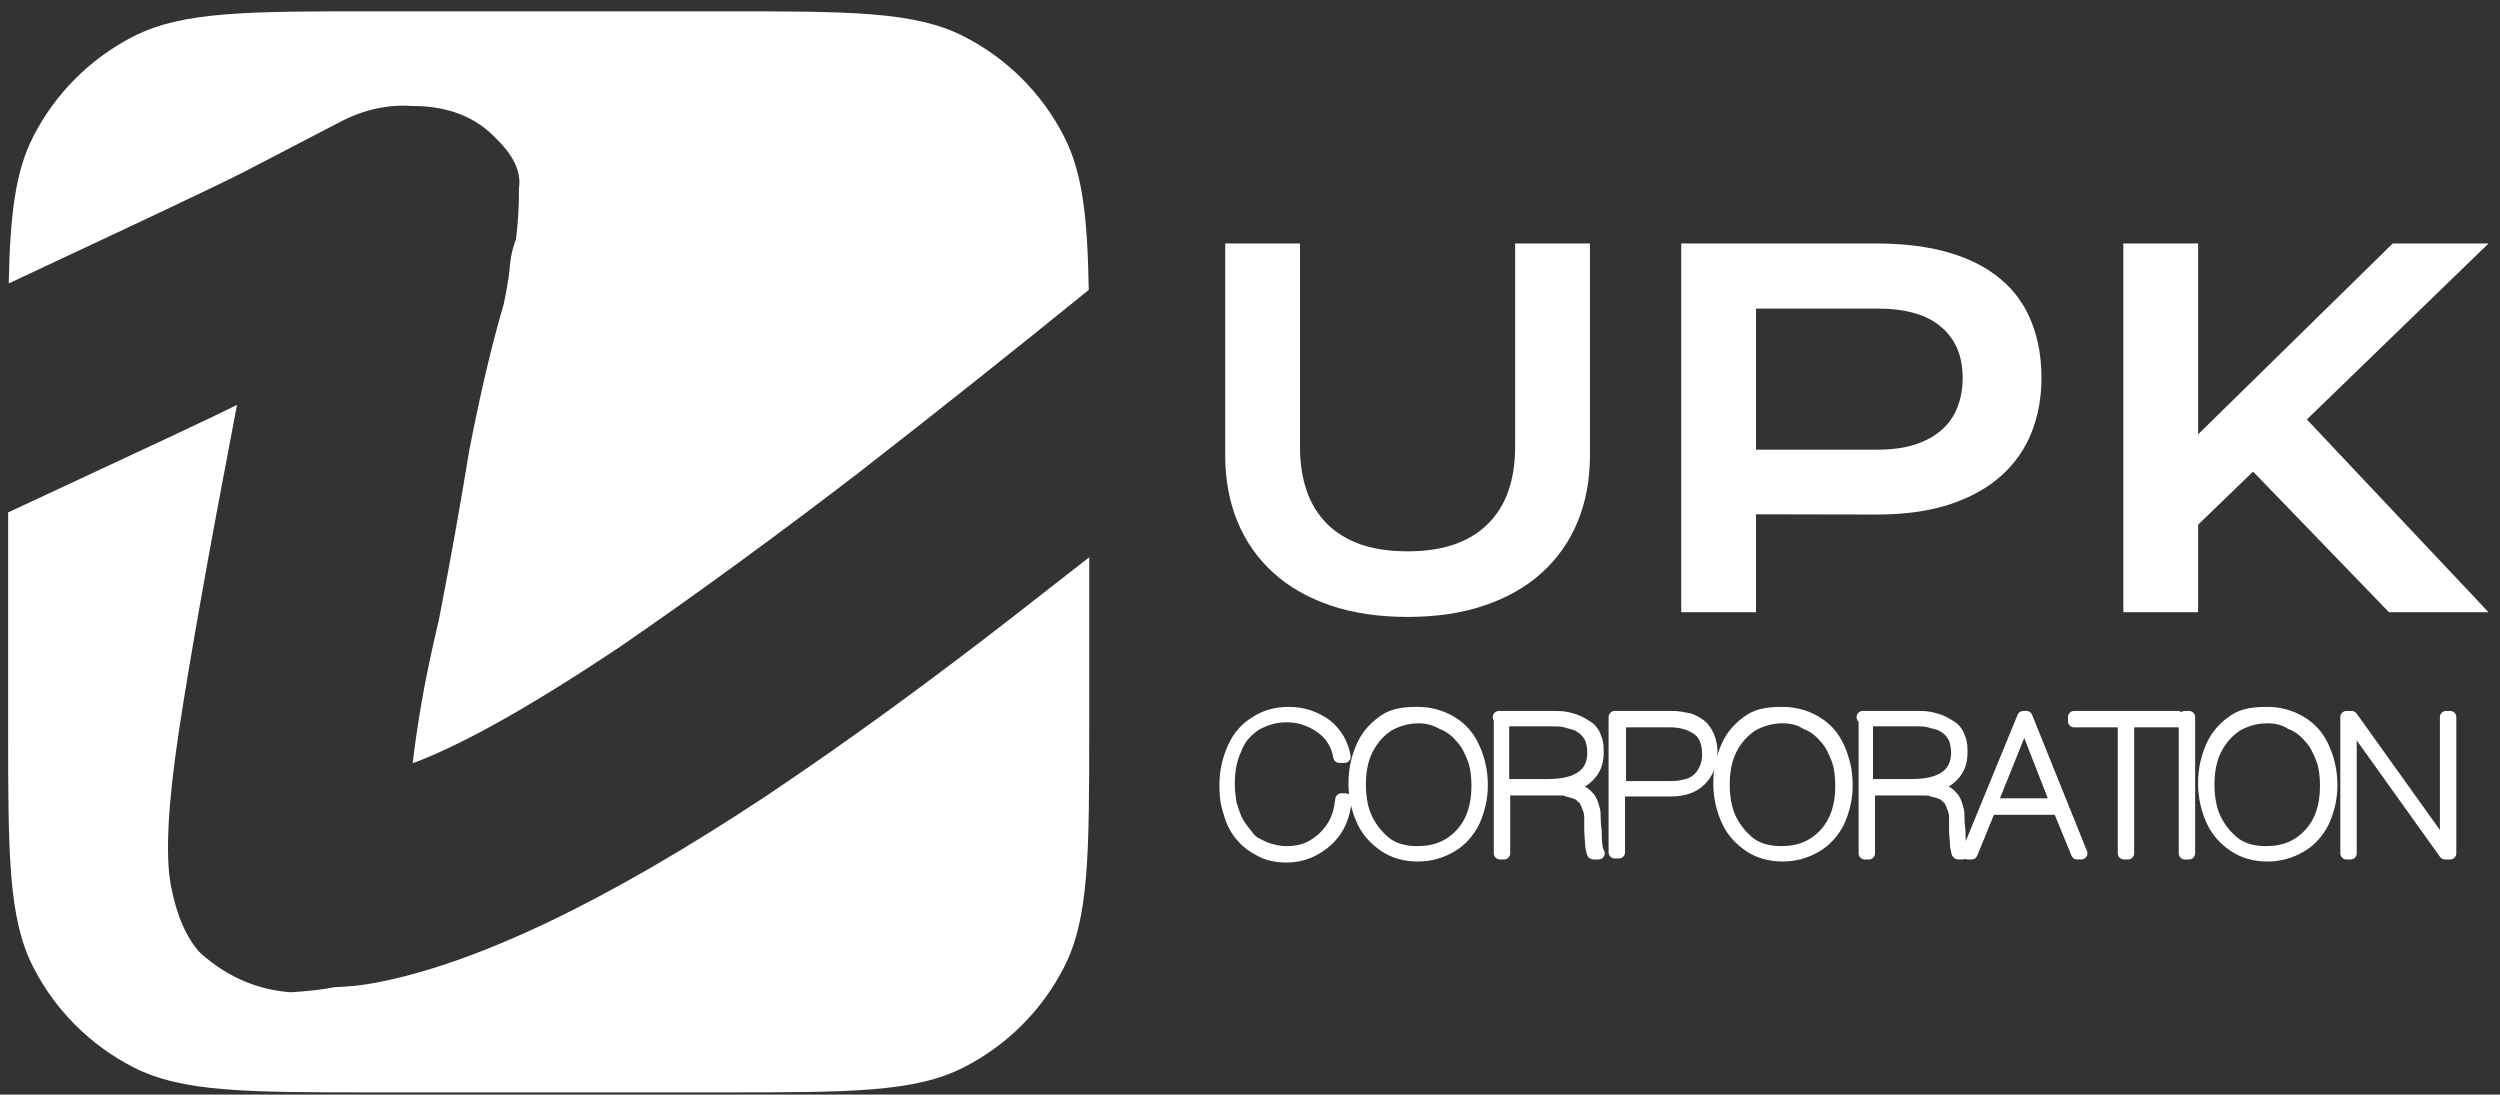
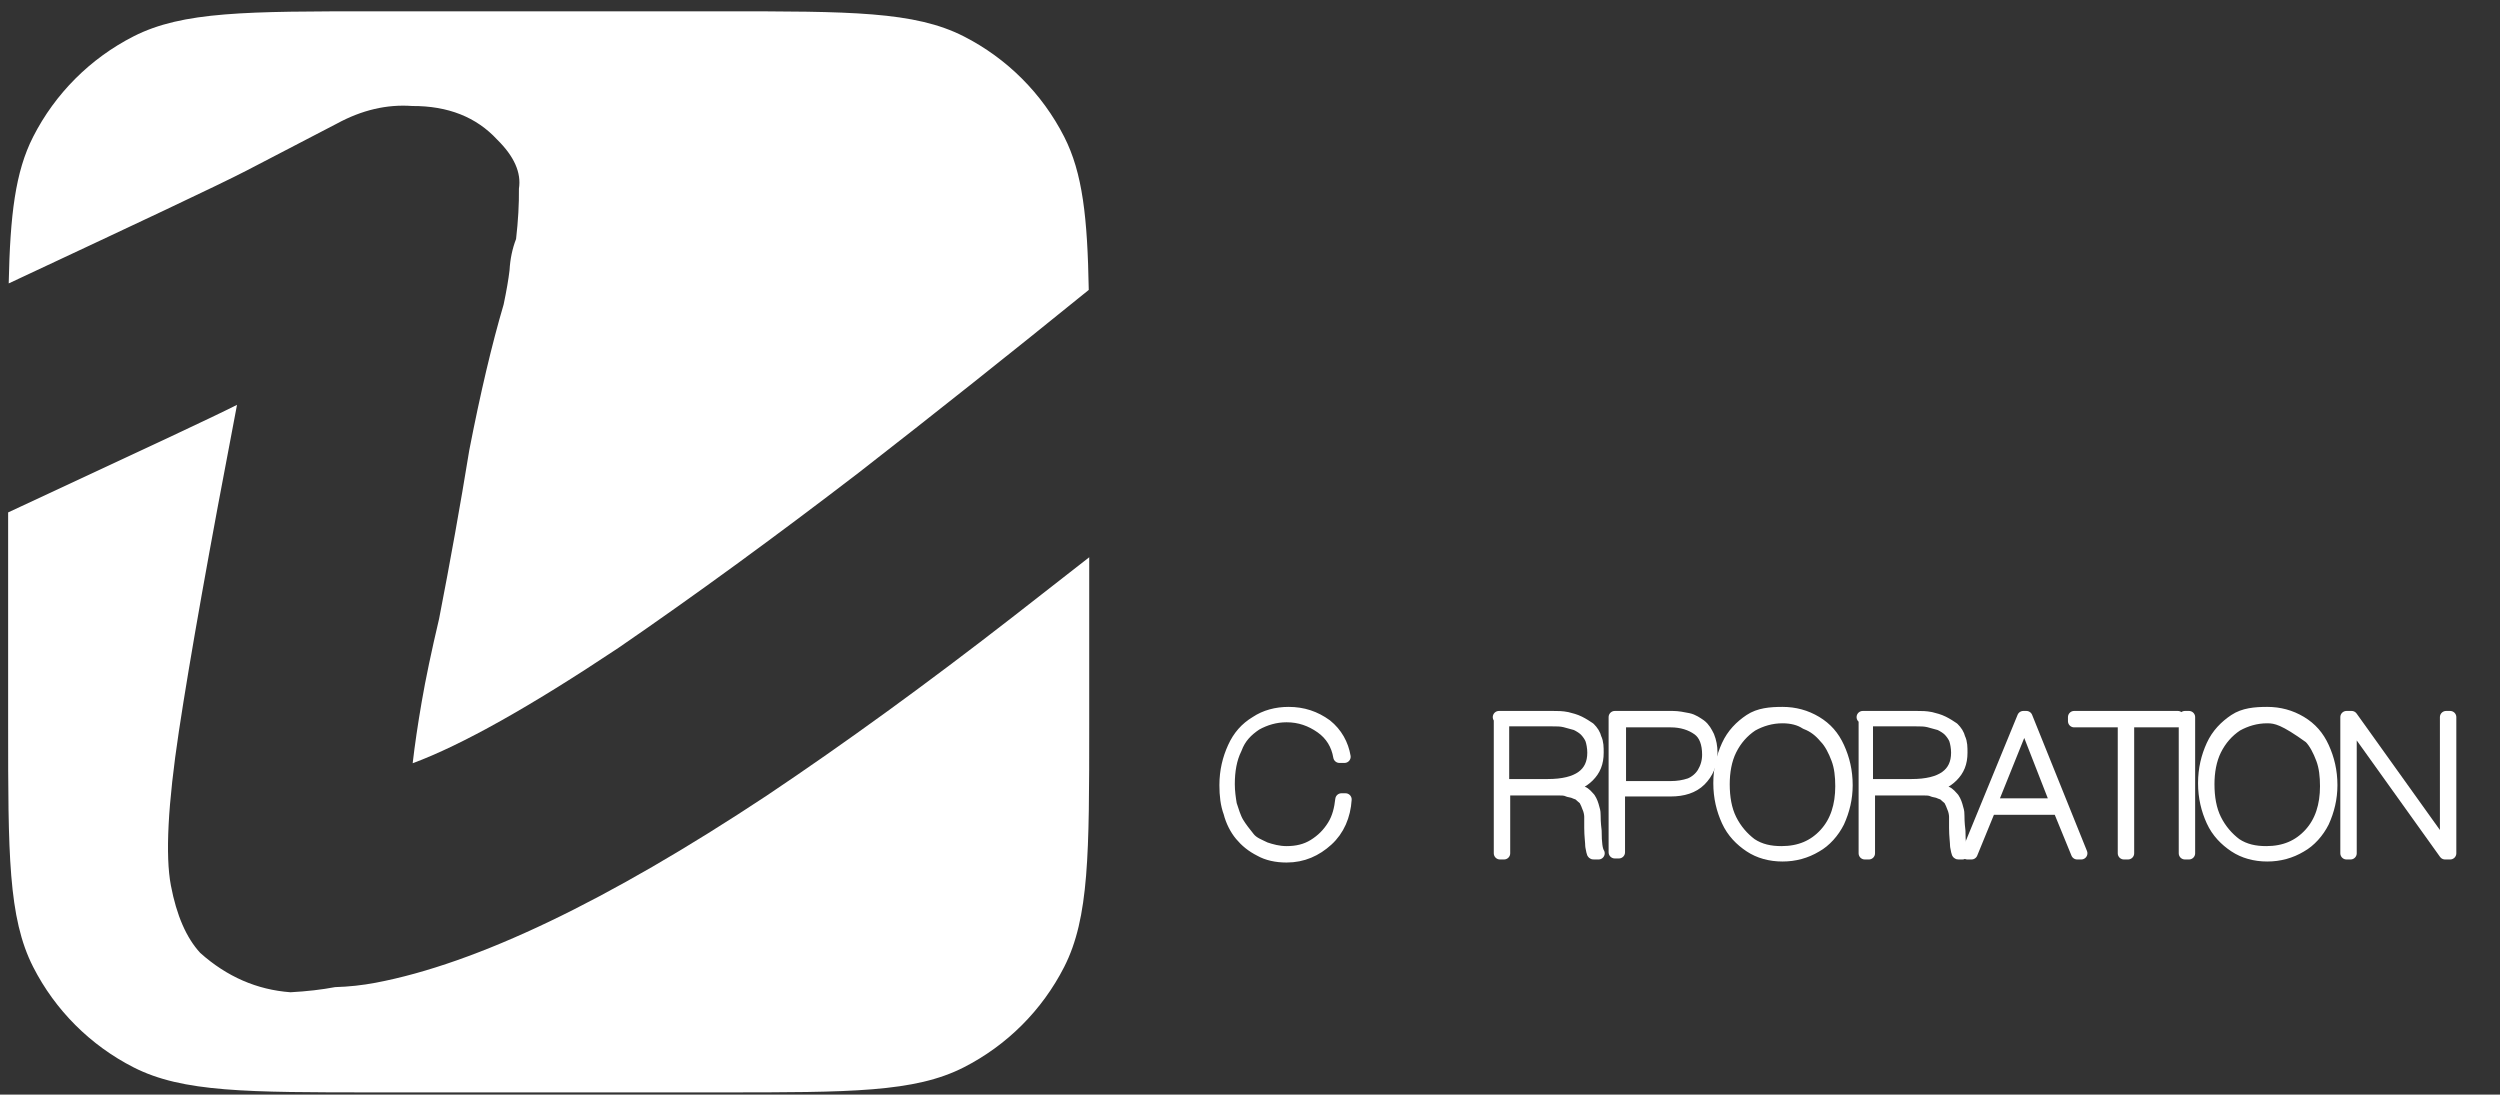
<svg xmlns="http://www.w3.org/2000/svg" width="185" height="81" viewBox="0 0 185 81" fill="none">
  <rect x="0" y="0" width="185" height="81" fill="#333333" stroke="none" />
  <path d="M0.644 20.973C1.162 20.731 1.677 20.49 2.189 20.25C9.508 16.822 16.189 13.692 18.234 12.629L24.927 9.148C26.778 8.141 28.636 7.707 30.5 7.844C33.153 7.832 35.251 8.662 36.794 10.335C38.05 11.571 38.586 12.779 38.401 13.961C38.414 15.105 38.343 16.347 38.189 17.686C37.915 18.393 37.754 19.161 37.707 19.989C37.63 20.659 37.484 21.505 37.27 22.528C36.4 25.478 35.551 29.078 34.724 33.33C34.064 37.386 33.32 41.54 32.493 45.791C31.927 48.191 31.498 50.238 31.207 51.931C30.915 53.624 30.692 55.141 30.538 56.48C34.164 55.137 39.241 52.29 45.768 47.94C51.37 44.092 57.291 39.775 63.532 34.988C69.158 30.613 74.836 26.101 80.568 21.454C80.474 16.093 80.115 12.8 78.749 10.119C77.119 6.92 74.518 4.32 71.319 2.69C67.683 0.837 62.922 0.837 53.402 0.837H27.802C18.281 0.837 13.52 0.837 9.884 2.69C6.685 4.32 4.084 6.92 2.454 10.119C1.13 12.719 0.752 15.894 0.644 20.973Z" fill="white" />
  <path d="M80.602 41.237V53.637C80.602 63.158 80.602 67.918 78.749 71.555C77.119 74.754 74.518 77.354 71.319 78.984C67.683 80.837 62.922 80.837 53.402 80.837H27.802C18.281 80.837 13.52 80.837 9.884 78.984C6.685 77.354 4.084 74.754 2.454 71.555C0.602 67.918 0.602 63.158 0.602 53.637V37.919C1.628 37.441 2.652 36.964 3.659 36.495C10.045 33.523 15.776 30.856 17.539 29.958C15.486 40.665 14.053 48.717 13.238 54.113C12.424 59.508 12.226 63.313 12.646 65.526C13.066 67.739 13.791 69.403 14.819 70.518C16.787 72.274 19.013 73.244 21.499 73.427C22.712 73.361 23.811 73.234 24.797 73.047C25.813 73.018 26.814 72.91 27.799 72.723C35.291 71.301 44.935 66.687 56.73 58.88C62.528 54.996 68.632 50.562 75.039 45.579C76.88 44.148 78.734 42.701 80.602 41.237Z" fill="white" />
  <path d="M99.567 59.159C99.492 60.362 99.041 61.415 98.213 62.167C97.386 62.919 96.409 63.37 95.206 63.37C94.453 63.37 93.777 63.22 93.25 62.919C92.649 62.618 92.197 62.242 91.821 61.791C91.445 61.34 91.145 60.738 90.994 60.136C90.769 59.535 90.693 58.858 90.693 58.106C90.693 57.053 90.919 56.151 91.295 55.324C91.671 54.496 92.197 53.895 92.949 53.443C93.626 52.992 94.453 52.767 95.356 52.767C96.409 52.767 97.311 53.067 98.138 53.669C98.89 54.271 99.342 55.098 99.492 56H99.116C98.966 55.098 98.514 54.346 97.762 53.819C97.01 53.293 96.183 52.992 95.206 52.992C94.378 52.992 93.626 53.218 92.949 53.594C92.273 54.045 91.746 54.571 91.445 55.399C91.069 56.151 90.919 57.053 90.919 58.031C90.919 58.557 90.994 59.084 91.069 59.535C91.22 59.986 91.37 60.512 91.596 60.888C91.821 61.264 92.122 61.64 92.423 62.016C92.724 62.392 93.175 62.543 93.626 62.768C94.078 62.919 94.604 63.069 95.206 63.069C95.957 63.069 96.634 62.919 97.236 62.543C97.838 62.167 98.289 61.716 98.665 61.114C99.041 60.512 99.191 59.836 99.266 59.159H99.567Z" fill="white" stroke="white" stroke-width="0.914" stroke-miterlimit="10" stroke-linecap="round" stroke-linejoin="round" />
-   <path d="M104.907 52.767C105.809 52.767 106.636 52.992 107.388 53.443C108.14 53.895 108.667 54.496 109.043 55.324C109.419 56.151 109.644 57.053 109.644 58.106C109.644 59.084 109.419 59.986 109.043 60.813C108.667 61.565 108.065 62.242 107.388 62.618C106.636 63.069 105.809 63.295 104.907 63.295C104.004 63.295 103.177 63.069 102.5 62.618C101.823 62.167 101.222 61.565 100.846 60.738C100.47 59.911 100.244 59.008 100.244 57.956C100.244 56.903 100.47 56 100.846 55.173C101.222 54.346 101.823 53.744 102.5 53.293C103.177 52.842 104.004 52.767 104.907 52.767ZM104.982 53.067C104.155 53.067 103.403 53.293 102.726 53.669C102.049 54.12 101.523 54.722 101.147 55.474C100.771 56.226 100.62 57.128 100.62 58.031C100.62 59.008 100.771 59.911 101.147 60.663C101.523 61.415 102.049 62.016 102.651 62.468C103.327 62.919 104.079 63.069 104.907 63.069C106.26 63.069 107.313 62.618 108.14 61.716C108.968 60.813 109.344 59.61 109.344 58.181C109.344 57.429 109.268 56.752 109.043 56.151C108.817 55.549 108.516 54.947 108.14 54.571C107.764 54.12 107.313 53.744 106.711 53.519C106.185 53.218 105.583 53.067 104.982 53.067Z" fill="white" stroke="white" stroke-width="0.914" stroke-miterlimit="10" stroke-linecap="round" stroke-linejoin="round" />
  <path d="M110.922 53.067H114.908C115.284 53.067 115.584 53.067 115.96 53.143C116.261 53.218 116.562 53.293 116.863 53.443C117.164 53.594 117.389 53.744 117.615 53.895C117.84 54.12 117.991 54.346 118.066 54.647C118.216 54.947 118.216 55.323 118.216 55.699C118.216 56.452 117.991 56.978 117.54 57.429C117.088 57.88 116.562 58.106 115.81 58.256C116.036 58.256 116.261 58.331 116.487 58.407C116.712 58.482 116.863 58.557 117.088 58.632C117.314 58.708 117.464 58.933 117.615 59.084C117.765 59.309 117.84 59.535 117.916 59.836C117.991 60.061 117.991 60.212 117.991 60.362C117.991 60.512 117.991 60.888 118.066 61.49C118.066 62.392 118.141 62.919 118.292 63.144H117.916C117.84 63.144 117.84 62.919 117.765 62.618C117.765 62.317 117.69 61.866 117.69 61.264C117.69 60.738 117.69 60.437 117.69 60.437C117.69 60.212 117.615 59.911 117.54 59.76C117.464 59.535 117.389 59.384 117.314 59.234C117.239 59.084 117.088 59.008 116.938 58.858C116.788 58.708 116.637 58.708 116.487 58.632C116.336 58.557 116.111 58.557 115.96 58.482C115.81 58.407 115.509 58.407 115.359 58.407C115.208 58.407 114.908 58.407 114.682 58.407H111.298V63.144H110.997V53.067H110.922ZM111.223 53.293V58.106H114.532C116.788 58.106 117.916 57.279 117.916 55.699C117.916 55.323 117.84 54.947 117.765 54.722C117.69 54.496 117.464 54.195 117.314 54.045C117.164 53.895 116.938 53.744 116.637 53.594C116.336 53.519 116.111 53.443 115.81 53.368C115.509 53.293 115.208 53.293 114.832 53.293H111.223Z" fill="white" stroke="white" stroke-width="0.914" stroke-miterlimit="10" stroke-linecap="round" stroke-linejoin="round" />
  <path d="M119.569 53.067H123.781C124.157 53.067 124.533 53.143 124.909 53.218C125.285 53.293 125.585 53.519 125.811 53.669C126.112 53.895 126.262 54.195 126.413 54.496C126.563 54.872 126.638 55.248 126.638 55.699C126.638 56.527 126.338 57.203 125.811 57.73C125.285 58.256 124.533 58.482 123.63 58.482H119.795V63.069H119.494V53.067H119.569ZM119.87 53.293V58.256H123.63C124.157 58.256 124.608 58.181 125.059 58.031C125.435 57.88 125.811 57.58 126.037 57.203C126.262 56.828 126.413 56.376 126.413 55.85C126.413 55.023 126.187 54.346 125.661 53.97C125.134 53.594 124.457 53.368 123.63 53.368H119.87V53.293Z" fill="white" stroke="white" stroke-width="0.914" stroke-miterlimit="10" stroke-linecap="round" stroke-linejoin="round" />
  <path d="M131.905 52.767C132.807 52.767 133.634 52.992 134.386 53.443C135.138 53.895 135.665 54.496 136.041 55.324C136.417 56.151 136.642 57.053 136.642 58.106C136.642 59.084 136.417 59.986 136.041 60.813C135.665 61.565 135.063 62.242 134.386 62.618C133.634 63.069 132.807 63.295 131.905 63.295C131.002 63.295 130.175 63.069 129.498 62.618C128.821 62.167 128.22 61.565 127.844 60.738C127.468 59.911 127.242 59.008 127.242 57.956C127.242 56.903 127.468 56 127.844 55.173C128.22 54.346 128.821 53.744 129.498 53.293C130.175 52.842 131.002 52.767 131.905 52.767ZM131.905 53.067C131.077 53.067 130.325 53.293 129.649 53.669C128.972 54.12 128.445 54.722 128.069 55.474C127.693 56.226 127.543 57.128 127.543 58.031C127.543 59.008 127.693 59.911 128.069 60.663C128.445 61.415 128.972 62.016 129.573 62.468C130.25 62.919 131.002 63.069 131.829 63.069C133.183 63.069 134.236 62.618 135.063 61.716C135.89 60.813 136.266 59.61 136.266 58.181C136.266 57.429 136.191 56.752 135.966 56.151C135.74 55.549 135.439 54.947 135.063 54.571C134.687 54.12 134.236 53.744 133.634 53.519C133.183 53.218 132.581 53.067 131.905 53.067Z" fill="white" stroke="white" stroke-width="0.914" stroke-miterlimit="10" stroke-linecap="round" stroke-linejoin="round" />
  <path d="M137.844 53.067H141.829C142.205 53.067 142.506 53.067 142.882 53.143C143.183 53.218 143.484 53.293 143.785 53.443C144.086 53.594 144.311 53.744 144.537 53.895C144.762 54.12 144.913 54.346 144.988 54.647C145.138 54.947 145.138 55.323 145.138 55.699C145.138 56.452 144.913 56.978 144.461 57.429C144.01 57.88 143.484 58.106 142.732 58.256C142.957 58.256 143.183 58.331 143.409 58.407C143.634 58.482 143.785 58.557 144.01 58.632C144.236 58.708 144.386 58.933 144.537 59.084C144.687 59.309 144.762 59.535 144.837 59.836C144.913 60.061 144.913 60.212 144.913 60.362C144.913 60.512 144.913 60.888 144.988 61.49C144.988 62.392 145.063 62.919 145.213 63.144H144.913C144.838 63.144 144.838 62.919 144.762 62.618C144.762 62.317 144.687 61.866 144.687 61.264C144.687 60.738 144.687 60.437 144.687 60.437C144.687 60.212 144.612 59.911 144.537 59.76C144.462 59.535 144.386 59.384 144.311 59.234C144.236 59.084 144.085 59.008 143.935 58.858C143.785 58.708 143.634 58.708 143.484 58.632C143.333 58.557 143.108 58.557 142.957 58.482C142.807 58.407 142.506 58.407 142.356 58.407C142.205 58.407 141.905 58.407 141.679 58.407H138.295V63.144H137.994V53.067H137.844ZM138.145 53.293V58.106H141.453C143.709 58.106 144.837 57.279 144.837 55.699C144.837 55.323 144.762 54.947 144.687 54.722C144.612 54.496 144.386 54.195 144.236 54.045C144.085 53.895 143.86 53.744 143.559 53.594C143.258 53.519 143.033 53.443 142.732 53.368C142.431 53.293 142.13 53.293 141.754 53.293H138.145Z" fill="white" stroke="white" stroke-width="0.914" stroke-miterlimit="10" stroke-linecap="round" stroke-linejoin="round" />
  <path d="M149.952 53.067L154.012 63.144H153.712L152.358 59.836H147.244L145.891 63.144H145.59L149.726 53.067H149.952ZM152.208 59.535L149.801 53.368L147.319 59.535H152.208Z" fill="white" stroke="white" stroke-width="0.914" stroke-miterlimit="10" stroke-linecap="round" stroke-linejoin="round" />
  <path d="M161.157 53.067V53.368H157.472V63.144H157.171V53.368H153.486V53.067H161.157Z" fill="white" stroke="white" stroke-width="0.914" stroke-miterlimit="10" stroke-linecap="round" stroke-linejoin="round" />
  <path d="M161.984 53.067V63.144H161.684V53.067H161.984Z" fill="white" stroke="white" stroke-width="0.914" stroke-miterlimit="10" stroke-linecap="round" stroke-linejoin="round" />
-   <path d="M167.776 52.767C168.678 52.767 169.505 52.992 170.257 53.443C171.009 53.895 171.536 54.496 171.912 55.324C172.288 56.151 172.513 57.053 172.513 58.106C172.513 59.084 172.288 59.986 171.912 60.813C171.536 61.565 170.934 62.242 170.257 62.618C169.505 63.069 168.678 63.295 167.776 63.295C166.873 63.295 166.046 63.069 165.369 62.618C164.693 62.167 164.091 61.565 163.715 60.738C163.339 59.911 163.113 59.008 163.113 57.956C163.113 56.903 163.339 56 163.715 55.173C164.091 54.346 164.693 53.744 165.369 53.293C166.046 52.842 166.873 52.767 167.776 52.767ZM167.776 53.067C166.949 53.067 166.197 53.293 165.52 53.669C164.843 54.12 164.317 54.722 163.941 55.474C163.565 56.226 163.414 57.128 163.414 58.031C163.414 59.008 163.565 59.911 163.941 60.663C164.317 61.415 164.843 62.016 165.445 62.468C166.121 62.919 166.873 63.069 167.701 63.069C169.054 63.069 170.107 62.618 170.934 61.716C171.761 60.813 172.137 59.61 172.137 58.181C172.137 57.429 172.062 56.752 171.837 56.151C171.611 55.549 171.31 54.947 170.934 54.571C170.558 54.12 170.107 53.744 169.505 53.519C169.054 53.218 168.453 53.067 167.776 53.067Z" fill="white" stroke="white" stroke-width="0.914" stroke-miterlimit="10" stroke-linecap="round" stroke-linejoin="round" />
+   <path d="M167.776 52.767C168.678 52.767 169.505 52.992 170.257 53.443C171.009 53.895 171.536 54.496 171.912 55.324C172.288 56.151 172.513 57.053 172.513 58.106C172.513 59.084 172.288 59.986 171.912 60.813C171.536 61.565 170.934 62.242 170.257 62.618C169.505 63.069 168.678 63.295 167.776 63.295C166.873 63.295 166.046 63.069 165.369 62.618C164.693 62.167 164.091 61.565 163.715 60.738C163.339 59.911 163.113 59.008 163.113 57.956C163.113 56.903 163.339 56 163.715 55.173C164.091 54.346 164.693 53.744 165.369 53.293C166.046 52.842 166.873 52.767 167.776 52.767ZM167.776 53.067C166.949 53.067 166.197 53.293 165.52 53.669C164.843 54.12 164.317 54.722 163.941 55.474C163.565 56.226 163.414 57.128 163.414 58.031C163.414 59.008 163.565 59.911 163.941 60.663C164.317 61.415 164.843 62.016 165.445 62.468C166.121 62.919 166.873 63.069 167.701 63.069C169.054 63.069 170.107 62.618 170.934 61.716C171.761 60.813 172.137 59.61 172.137 58.181C172.137 57.429 172.062 56.752 171.837 56.151C171.611 55.549 171.31 54.947 170.934 54.571C169.054 53.218 168.453 53.067 167.776 53.067Z" fill="white" stroke="white" stroke-width="0.914" stroke-miterlimit="10" stroke-linecap="round" stroke-linejoin="round" />
  <path d="M181.311 53.067V63.144H180.935L173.941 53.368C173.941 53.744 173.941 53.97 173.941 54.12V63.144H173.641V53.067H174.017L181.01 62.844C181.01 62.167 181.01 61.791 181.01 61.565V53.067H181.311Z" fill="white" stroke="white" stroke-width="0.914" stroke-miterlimit="10" stroke-linecap="round" stroke-linejoin="round" />
-   <path d="M90.666 18.017H96.2V33.048C96.2 34.282 96.369 35.382 96.706 36.347C97.044 37.302 97.544 38.111 98.207 38.774C98.883 39.438 99.715 39.944 100.704 40.293C101.693 40.63 102.845 40.799 104.161 40.799C105.464 40.799 106.61 40.63 107.6 40.293C108.601 39.944 109.433 39.438 110.096 38.774C110.771 38.111 111.277 37.302 111.615 36.347C111.952 35.382 112.121 34.282 112.121 33.048V18.017H117.655V33.711C117.655 35.504 117.353 37.133 116.747 38.599C116.142 40.066 115.264 41.323 114.111 42.37C112.959 43.418 111.545 44.227 109.869 44.797C108.205 45.367 106.302 45.652 104.161 45.652C102.019 45.652 100.11 45.367 98.434 44.797C96.77 44.227 95.362 43.418 94.21 42.37C93.058 41.323 92.179 40.066 91.574 38.599C90.969 37.133 90.666 35.504 90.666 33.711V18.017ZM124.411 18.017H138.796C140.891 18.017 142.707 18.244 144.243 18.698C145.779 19.152 147.054 19.809 148.066 20.671C149.079 21.52 149.829 22.562 150.318 23.796C150.819 25.029 151.069 26.42 151.069 27.968C151.069 29.423 150.825 30.767 150.336 32.001C149.847 33.234 149.096 34.305 148.084 35.213C147.083 36.109 145.814 36.813 144.278 37.325C142.742 37.826 140.926 38.076 138.831 38.076L129.945 38.058V45.303H124.411V18.017ZM138.936 33.275C139.983 33.275 140.897 33.153 141.677 32.908C142.468 32.652 143.126 32.297 143.649 31.843C144.185 31.378 144.581 30.819 144.837 30.168C145.104 29.504 145.238 28.771 145.238 27.968C145.238 26.35 144.709 25.093 143.649 24.197C142.602 23.289 141.031 22.835 138.936 22.835H129.945V33.275H138.936ZM157.127 18.017H162.661V32.14L177.063 18.017H184.151L170.709 31.04L184.151 45.303H176.784L166.728 34.898L162.661 38.827V45.303H157.127V18.017Z" fill="white" />
</svg>